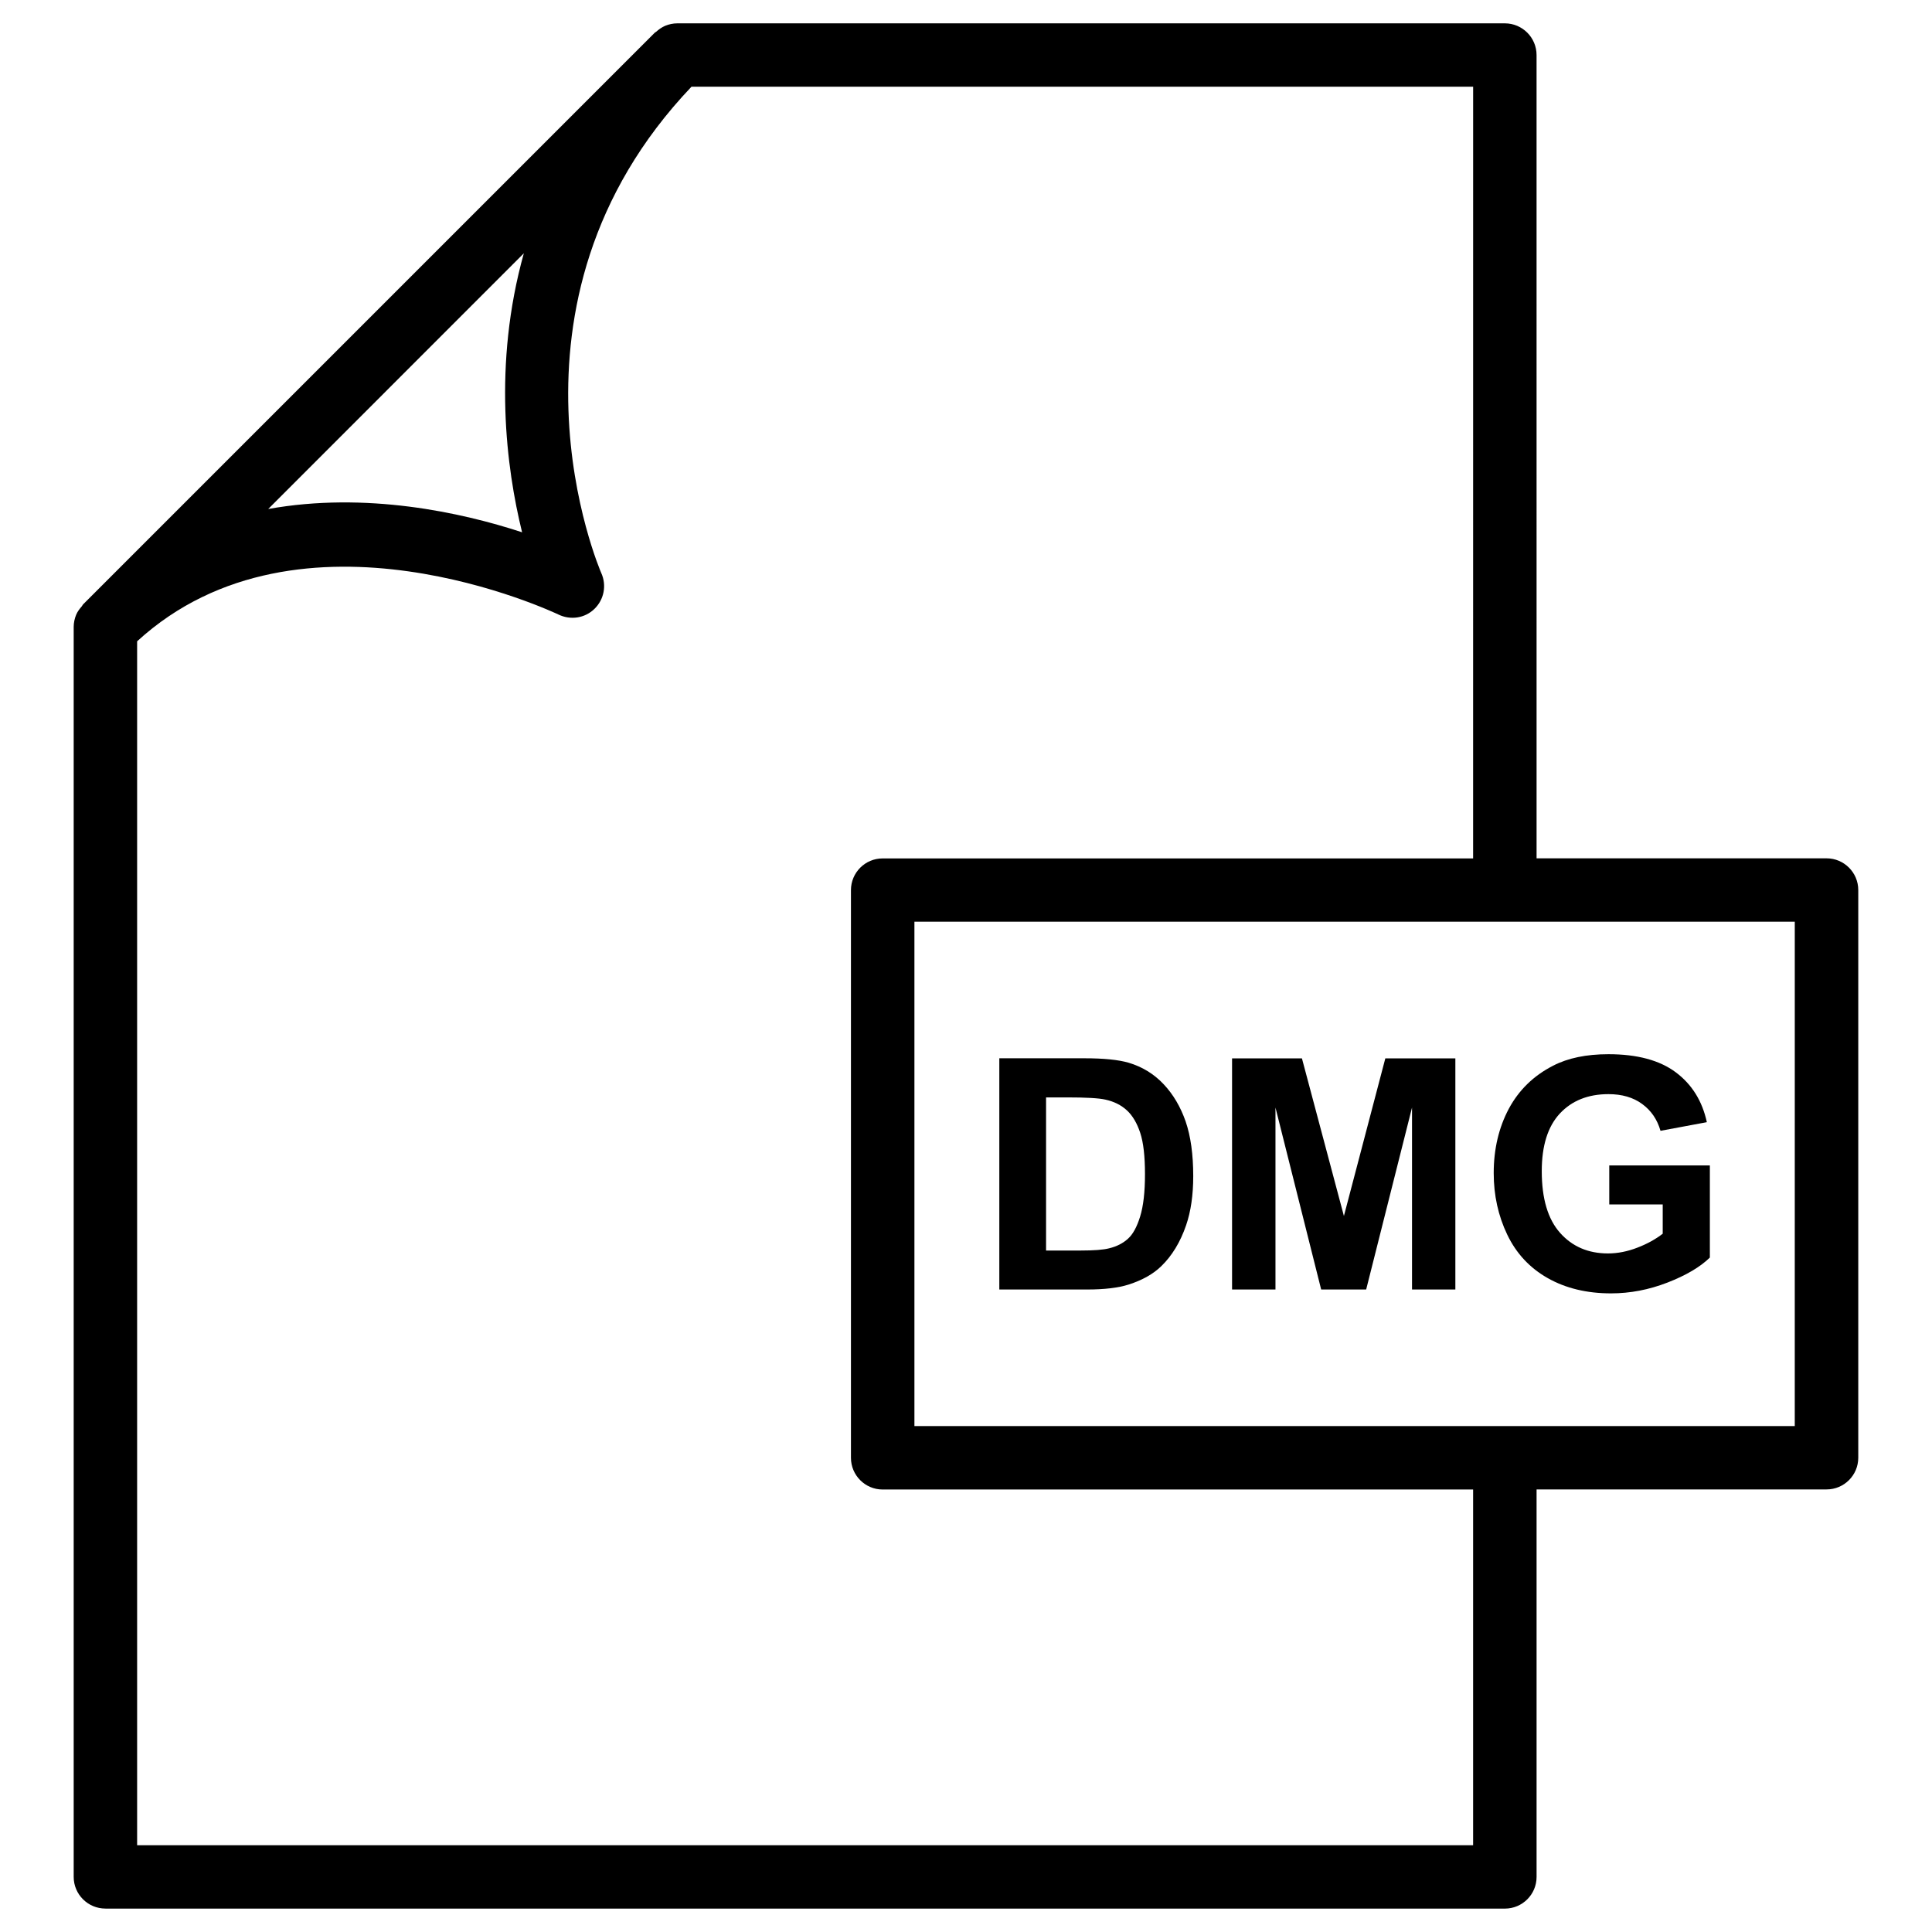
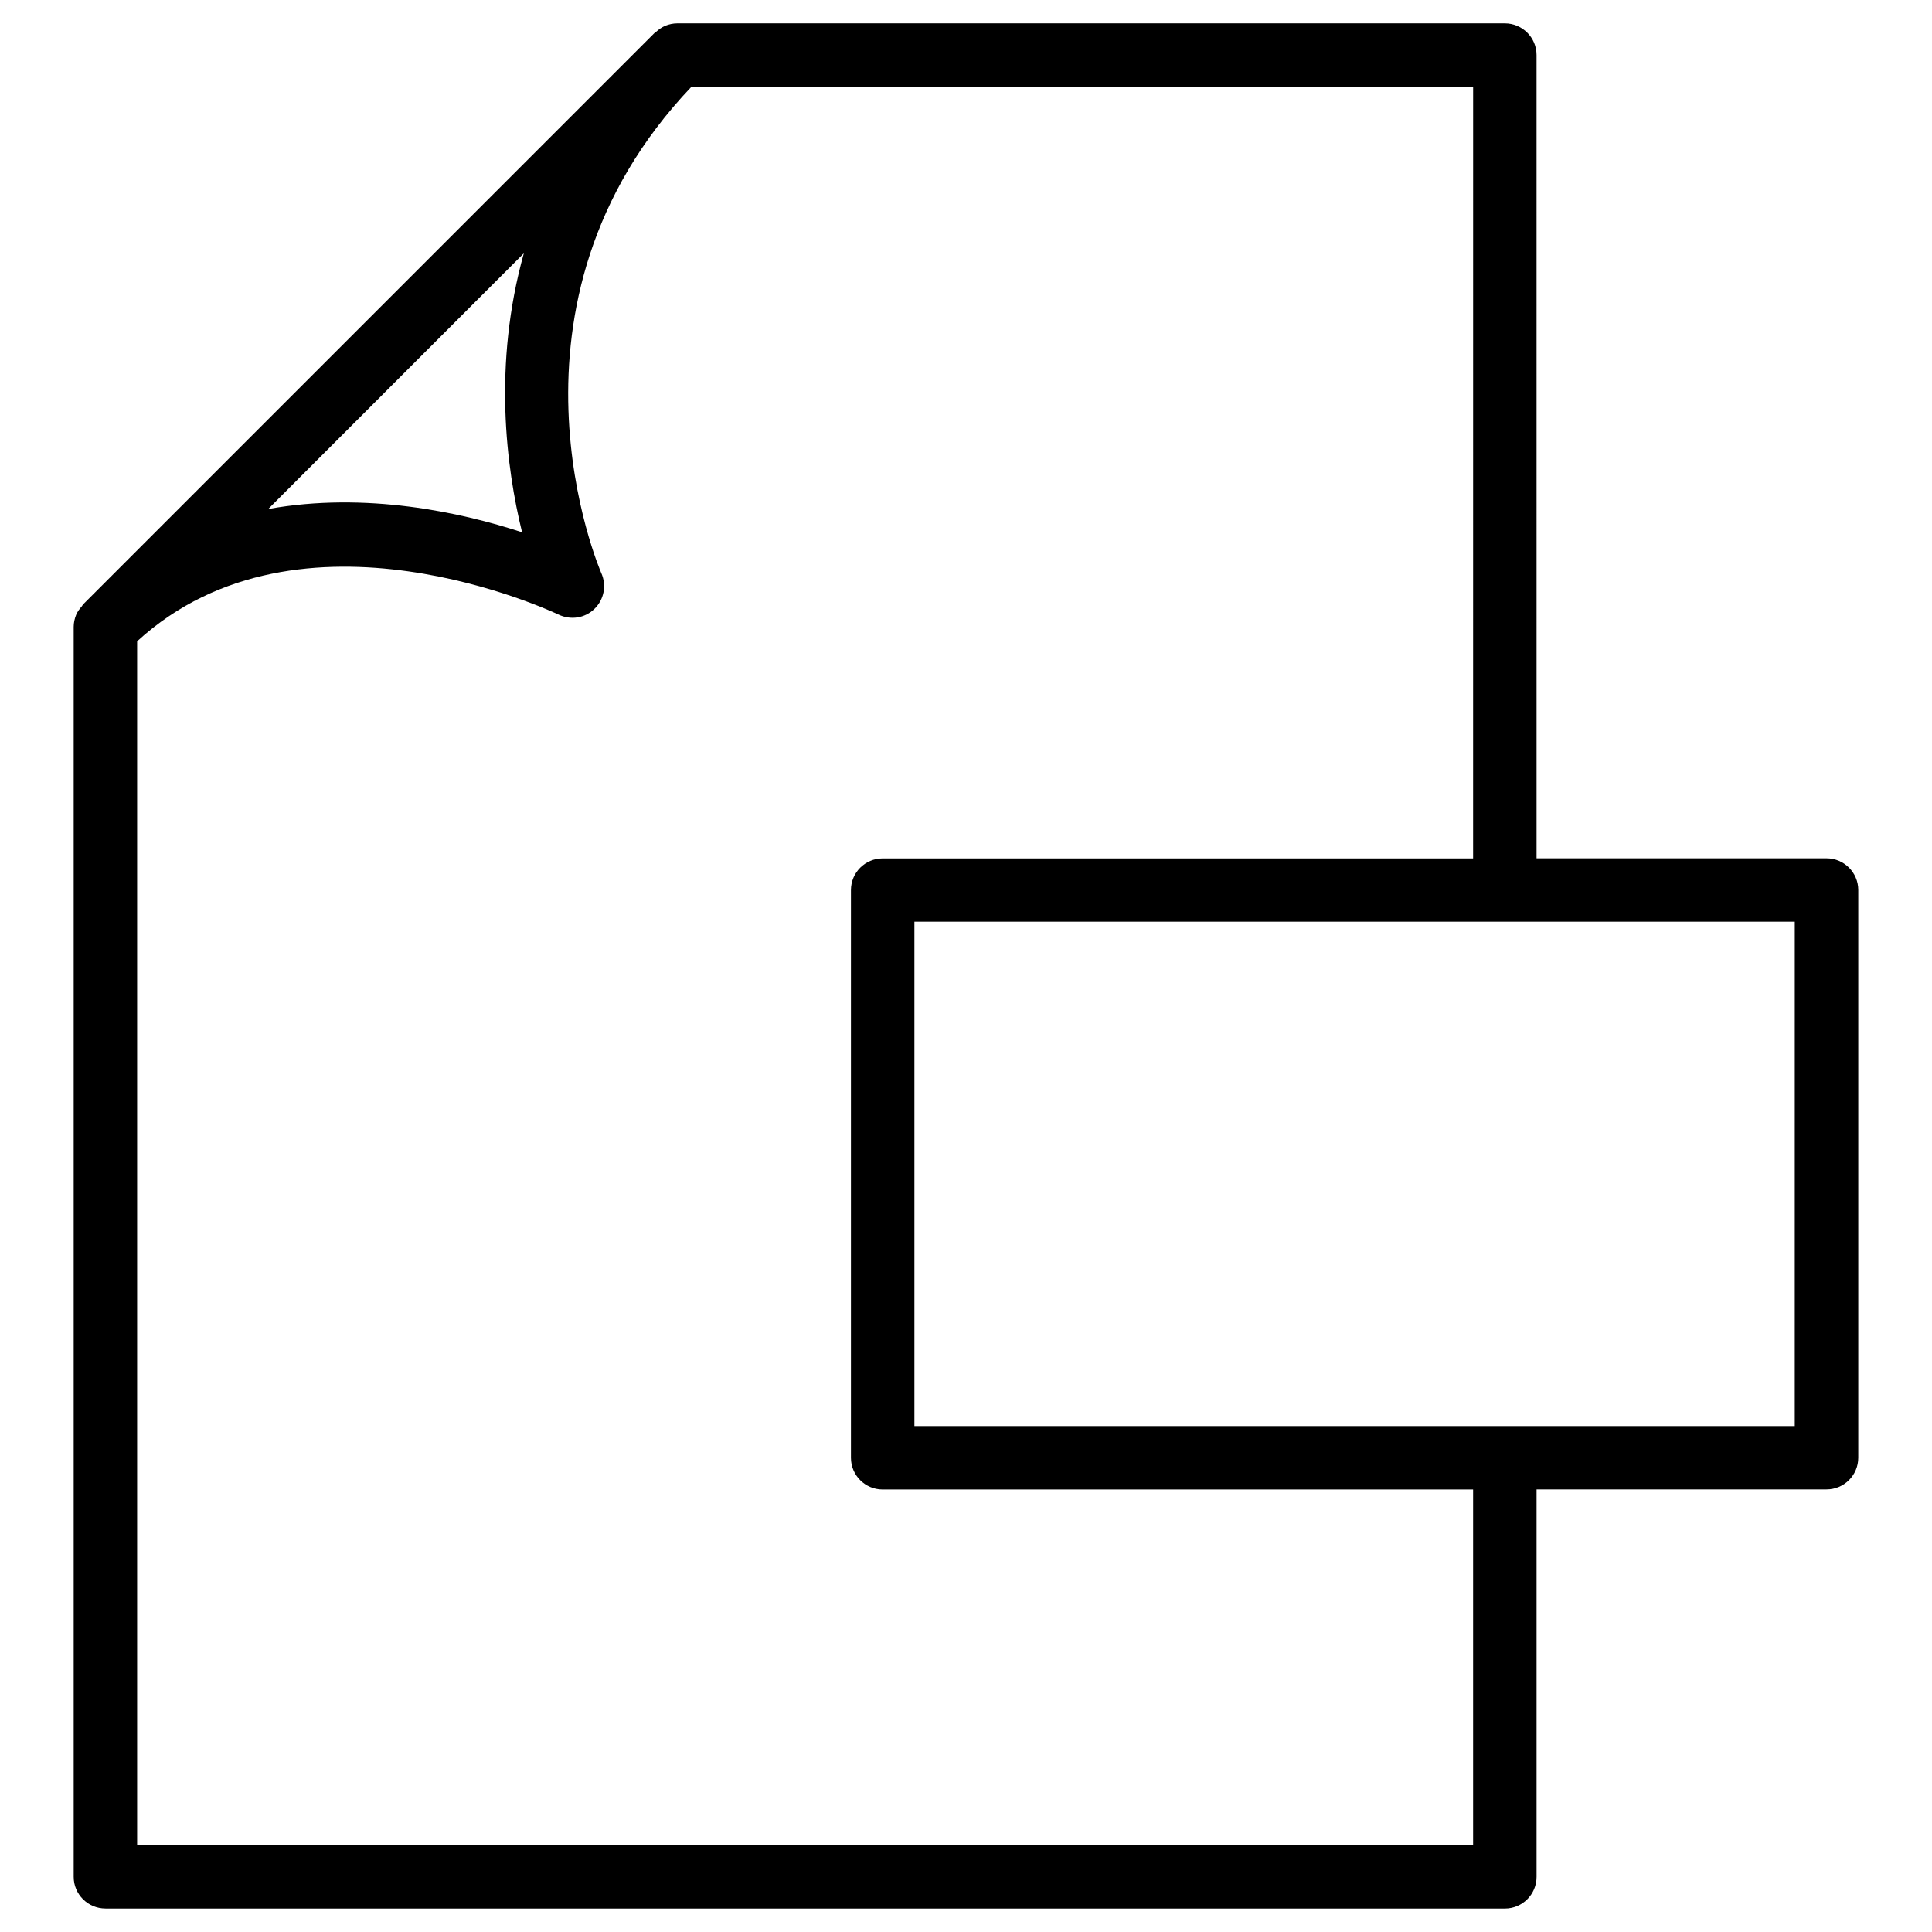
<svg xmlns="http://www.w3.org/2000/svg" fill="#000000" width="800px" height="800px" version="1.1" viewBox="144 144 512 512">
  <g>
-     <path d="m452.33 431.28c-2.562-2.707-5.648-4.578-9.238-5.648-2.664-0.777-6.57-1.176-11.652-1.176h-22.609v61.277h23.281c4.578 0 8.23-0.441 10.957-1.301 3.652-1.176 6.551-2.793 8.691-4.891 2.832-2.75 5.039-6.359 6.57-10.832 1.258-3.652 1.891-7.996 1.891-13.035 0-5.731-0.672-10.559-2.016-14.484-1.363-3.906-3.312-7.203-5.875-9.91zm-6.172 35.078c-0.84 2.75-1.91 4.723-3.234 5.918-1.324 1.195-2.981 2.059-4.996 2.539-1.531 0.398-4.031 0.586-7.473 0.586h-9.238v-40.578h5.562c5.039 0 8.418 0.188 10.16 0.586 2.309 0.504 4.219 1.469 5.731 2.875s2.664 3.402 3.504 5.941c0.84 2.539 1.258 6.172 1.258 10.914 0.008 4.754-0.434 8.488-1.273 11.219z" />
-     <path d="m500.15 466.25-11.125-41.773h-18.516v61.254h11.504v-48.219l12.109 48.219h11.926l12.152-48.219v48.219h11.484v-61.254h-18.559z" />
-     <path d="m539.85 454.89c0 5.879 1.195 11.316 3.59 16.312 2.394 4.996 5.984 8.836 10.746 11.523 4.766 2.688 10.348 4.031 16.75 4.031 5.039 0 10.012-0.945 14.945-2.856 4.914-1.91 8.668-4.113 11.25-6.633v-24.414h-26.66v10.328h14.168v7.766c-1.867 1.449-4.094 2.688-6.719 3.695-2.602 1.008-5.207 1.531-7.789 1.531-5.246 0-9.469-1.828-12.699-5.457-3.234-3.633-4.848-9.09-4.848-16.352 0-6.738 1.594-11.82 4.785-15.262 3.191-3.422 7.496-5.144 12.891-5.144 3.57 0 6.551 0.859 8.922 2.602 2.394 1.742 4.008 4.113 4.871 7.117l12.281-2.289c-1.219-5.625-3.969-10.035-8.25-13.227-4.281-3.191-10.223-4.785-17.82-4.785-5.856 0-10.746 1.008-14.672 3.043-5.164 2.644-9.07 6.445-11.734 11.398-2.664 5.019-4.008 10.688-4.008 17.07z" />
    <path d="m171.94 649.8h370.87c4.641 0 8.398-3.758 8.398-8.398v-102.69h76.852c4.641 0 8.398-3.758 8.398-8.398v-150.45c0-4.641-3.777-8.398-8.398-8.398h-76.852l-0.004-212.88c0-4.641-3.777-8.398-8.398-8.398h-219.32c-1.09 0-2.184 0.23-3.211 0.652-0.883 0.379-1.684 0.945-2.375 1.574-0.105 0.105-0.25 0.125-0.355 0.23l-151.56 151.56c-0.129 0.148-0.168 0.316-0.297 0.461-0.605 0.695-1.152 1.406-1.512 2.269-0.418 1.027-0.648 2.121-0.648 3.211v331.25c0 4.641 3.777 8.398 8.418 8.398zm447.72-127.88h-233.33v-133.66h156.41 0.043 0.043 76.809l-0.004 133.66zm-85.27-150.43h-156.48c-4.641 0-8.398 3.758-8.398 8.398v150.45c0 4.641 3.777 8.398 8.398 8.398h156.48v94.273h-354.05v-319.06c43.328-39.676 110.95-7.41 111.64-7.098 3.211 1.555 7.012 0.988 9.551-1.488 2.543-2.457 3.277-6.234 1.828-9.469-0.316-0.715-30.879-71.332 23.887-128.91h207.15zm-251.57-160.36c-8.25 29.535-4.641 56.953-0.461 73.934-16.039-5.269-41.398-10.832-67.281-6.172z" />
  </g>
</svg>